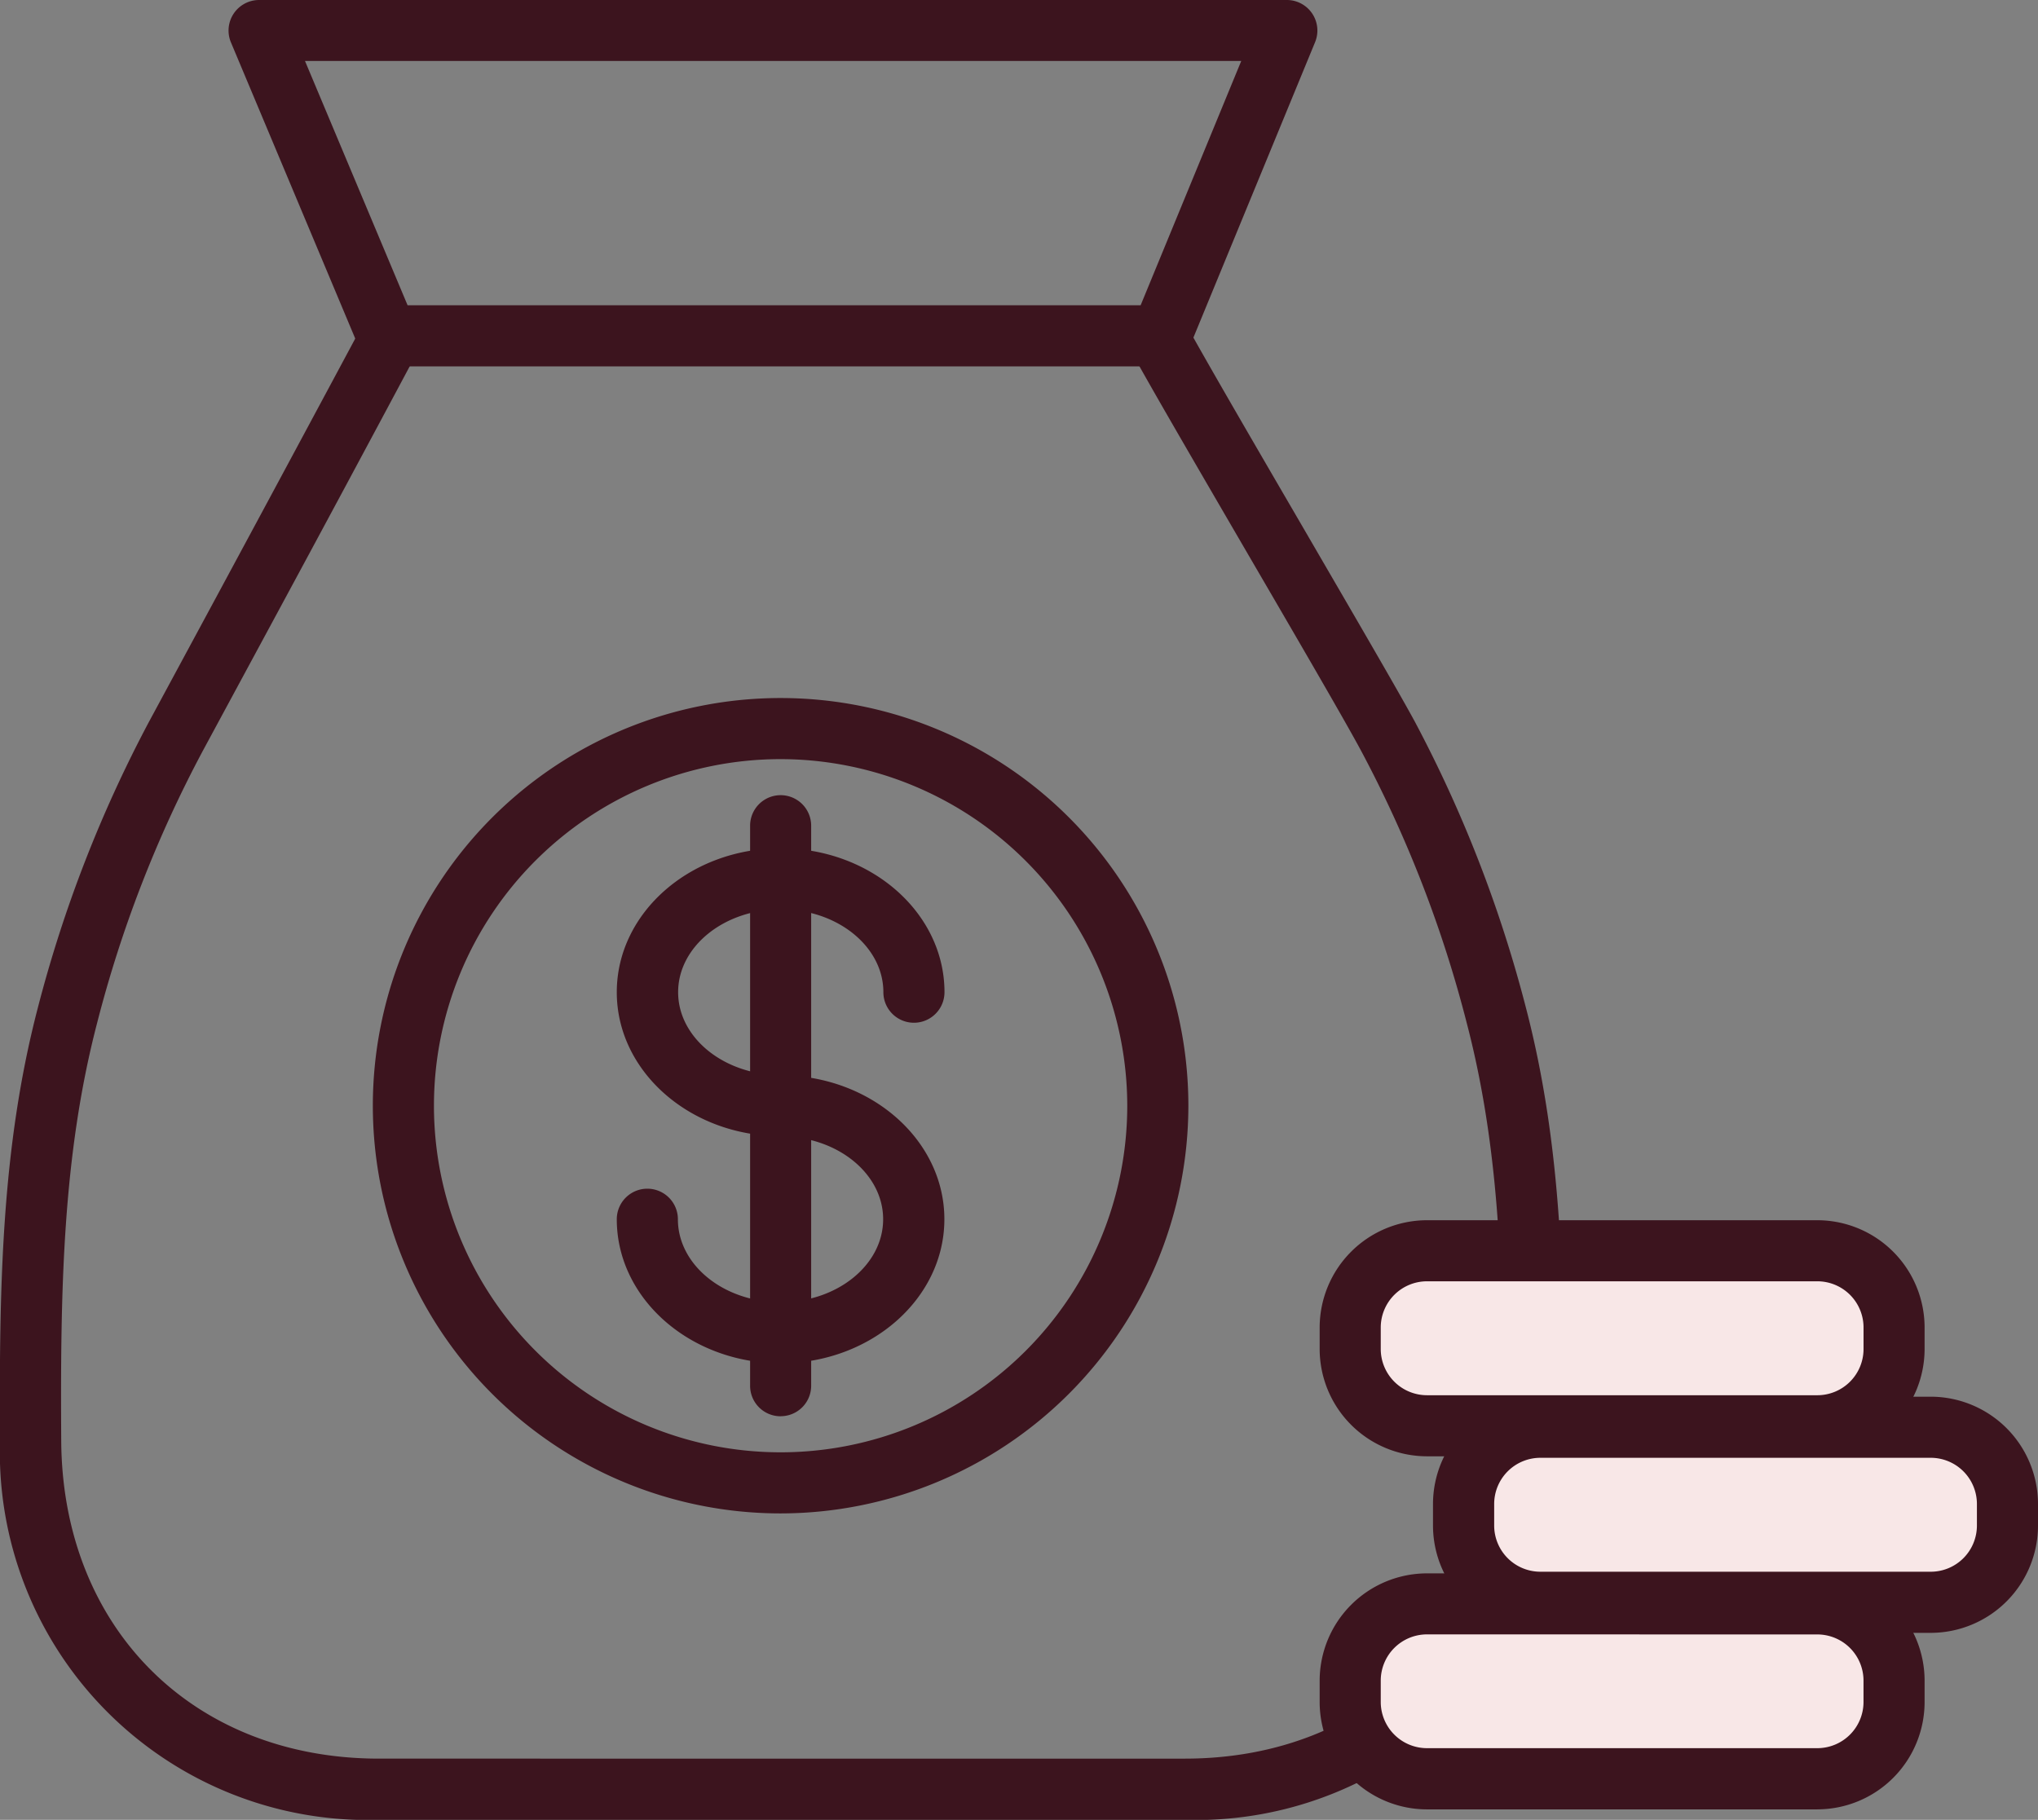
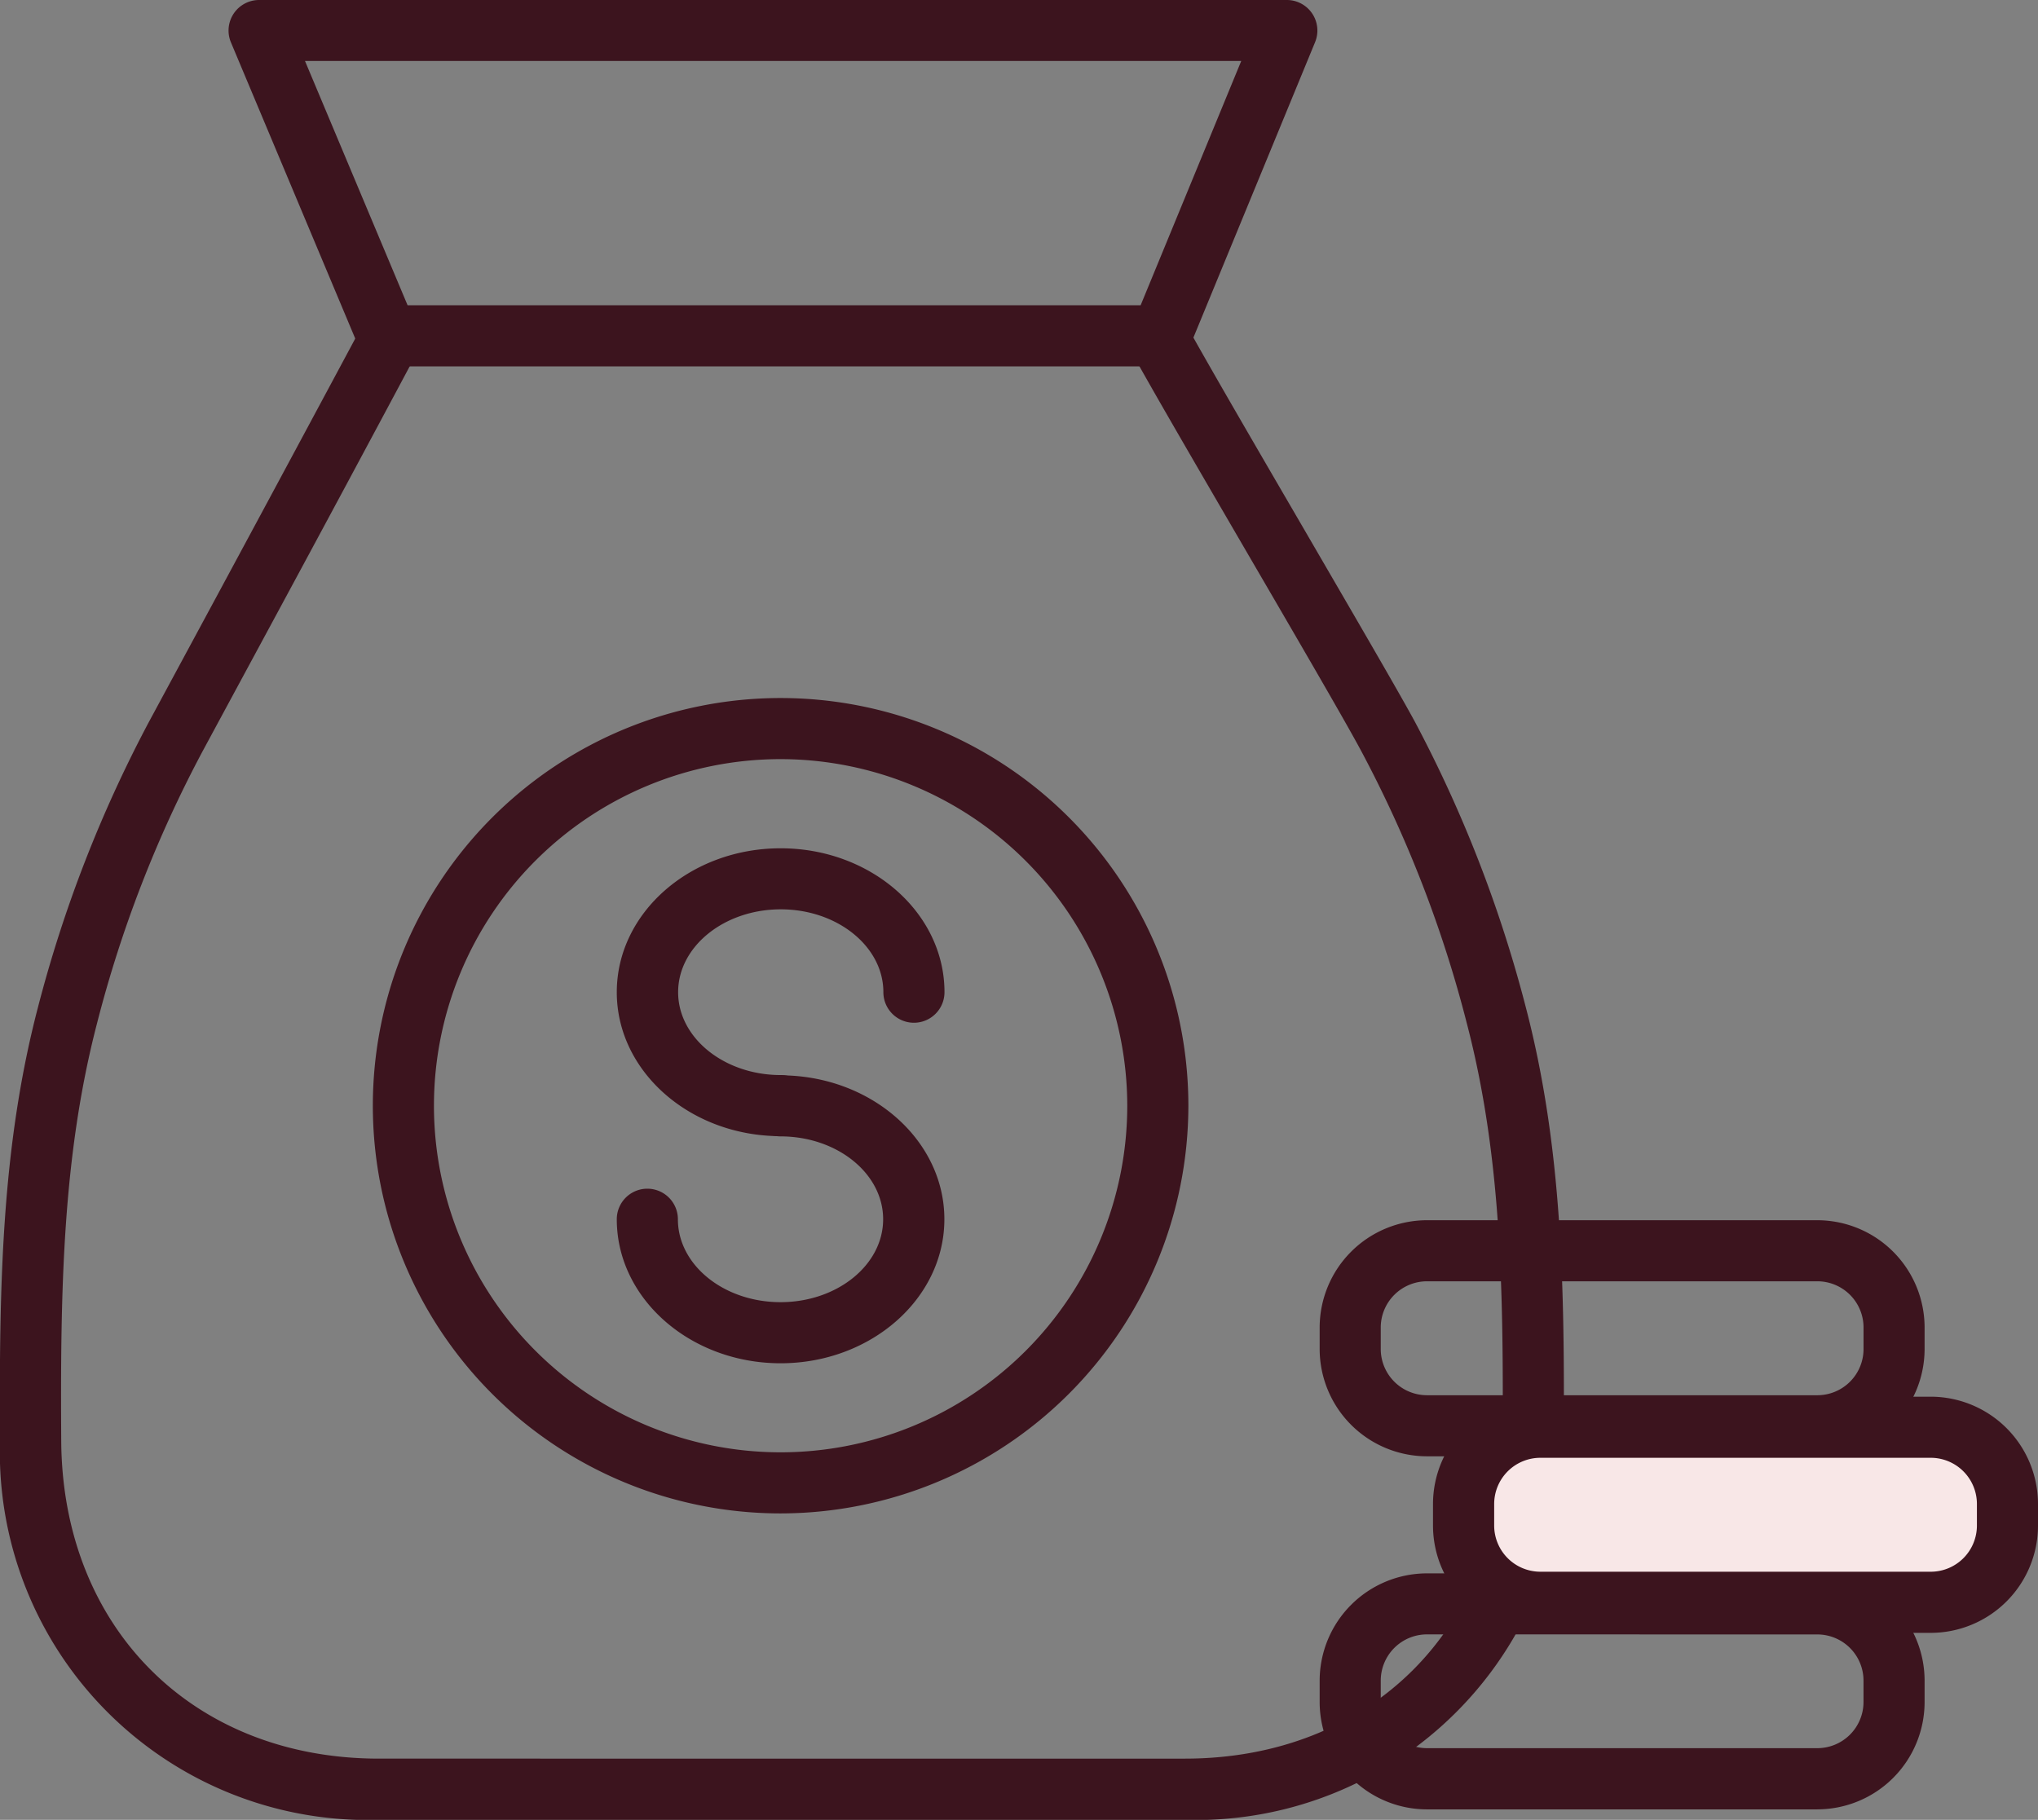
<svg xmlns="http://www.w3.org/2000/svg" width="70.896" height="63.319" viewBox="0 0 70.896 63.319">
  <rect x="0" y="0" width="70.896" height="63.319" fill="#808080" stroke="none" />
  <defs>
    <clipPath id="clip-path">
      <rect id="Rectangle_32" data-name="Rectangle 32" width="70.896" height="63.319" fill="none" />
    </clipPath>
  </defs>
  <g id="Group_107" data-name="Group 107" transform="translate(-7.543)">
    <g id="Group_106" data-name="Group 106" transform="translate(7.543 0)" clip-path="url(#clip-path)">
      <path id="Path_97" data-name="Path 97" d="M15.982,23.676c-2.808,0-5.094-1.978-5.094-4.407s2.286-4.407,5.094-4.407,5.094,1.978,5.094,4.407a.461.461,0,1,1-.922,0c0-1.921-1.872-3.485-4.172-3.485s-4.172,1.564-4.172,3.485,1.872,3.485,4.172,3.485a.461.461,0,1,1,0,.922" transform="translate(11.174 15.253)" fill="#3c141e" />
      <path id="Path_98" data-name="Path 98" d="M15.982,27.577c-2.808,0-5.094-1.978-5.094-4.409a.461.461,0,0,1,.922,0c0,1.923,1.872,3.487,4.172,3.487s4.172-1.564,4.172-3.487-1.872-3.485-4.172-3.485a.461.461,0,1,1,0-.922c2.808,0,5.094,1.978,5.094,4.407s-2.286,4.409-5.094,4.409" transform="translate(11.174 19.254)" fill="#3c141e" />
      <path id="Path_99" data-name="Path 99" d="M16.287,24.582c-3.141,0-5.7-2.245-5.7-5.009s2.555-5.007,5.7-5.007,5.7,2.245,5.7,5.007a1.063,1.063,0,1,1-2.126,0c0-1.589-1.6-2.883-3.57-2.883s-3.57,1.295-3.57,2.883,1.6,2.883,3.57,2.883a1.063,1.063,0,0,1,0,2.126" transform="translate(10.869 14.949)" fill="#3c141e" />
      <path id="Path_100" data-name="Path 100" d="M16.287,28.483c-3.141,0-5.7-2.247-5.7-5.011a1.063,1.063,0,0,1,2.126,0c0,1.593,1.6,2.885,3.57,2.885s3.57-1.293,3.57-2.885-1.6-2.883-3.57-2.883a1.062,1.062,0,0,1,0-2.124c3.141,0,5.7,2.245,5.7,5.007s-2.555,5.011-5.7,5.011" transform="translate(10.869 18.95)" fill="#3c141e" />
-       <path id="Path_101" data-name="Path 101" d="M13.94,35.264A1.06,1.06,0,0,1,12.878,34.2V14.716a1.062,1.062,0,1,1,2.124,0V34.2a1.06,1.06,0,0,1-1.062,1.062" transform="translate(13.216 14.013)" fill="#3c141e" />
      <path id="Path_102" data-name="Path 102" d="M20.586,40.356A14.185,14.185,0,1,1,34.77,26.172,14.2,14.2,0,0,1,20.586,40.356m0-26.244a12.059,12.059,0,1,0,12.058,12.06,12.074,12.074,0,0,0-12.058-12.06" transform="translate(6.57 12.301)" fill="#3c141e" />
      <path id="Path_103" data-name="Path 103" d="M41.219,58.008H13.183A12.8,12.8,0,0,1,0,44.829c-.03-5.364.047-10.2,1.313-15.063A45.371,45.371,0,0,1,5.184,19.8l2.438-4.519q2.492-4.623,4.975-9.258a2.612,2.612,0,0,1,.689-.853l.521.665.073-.02,1.058-.174a1.066,1.066,0,0,1-.342,1.2.6.6,0,0,0-.122.18Q11.995,11.667,9.492,16.3L7.056,20.812A42.483,42.483,0,0,0,3.374,30.3c-1.2,4.612-1.277,9.3-1.244,14.512.036,6.515,4.581,11.066,11.053,11.066H41.219c6.472,0,11.017-4.551,11.053-11.066.032-5.212-.041-9.9-1.244-14.512a42.385,42.385,0,0,0-3.682-9.493c-.571-1.064-2.194-3.85-3.858-6.707-1.732-2.977-3.512-6.03-4.211-7.317a.647.647,0,0,0,.128.156l1.187-1.763a1.646,1.646,0,0,1,.553.592c.683,1.258,2.452,4.3,4.178,7.264C47,15.92,48.641,18.731,49.219,19.8a45.271,45.271,0,0,1,3.866,9.961c1.266,4.863,1.345,9.7,1.313,15.063A12.8,12.8,0,0,1,41.219,58.008" transform="translate(0 5.311)" fill="#3c141e" />
-       <rect id="Rectangle_29" data-name="Rectangle 29" width="18.919" height="6.091" rx="1.318" transform="translate(46.97 43.516)" fill="#f8e7e7" />
      <path id="Path_104" data-name="Path 104" d="M39.969,29.167H26.39a3.738,3.738,0,0,1-3.734-3.732v-.75a3.738,3.738,0,0,1,3.734-3.732H39.969A3.736,3.736,0,0,1,43.7,24.684v.75a3.736,3.736,0,0,1-3.732,3.732M26.39,23.078a1.61,1.61,0,0,0-1.609,1.607v.75a1.61,1.61,0,0,0,1.609,1.607H39.969a1.607,1.607,0,0,0,1.607-1.607v-.75a1.607,1.607,0,0,0-1.607-1.607Z" transform="translate(23.251 21.503)" fill="#3c141e" />
      <rect id="Rectangle_30" data-name="Rectangle 30" width="18.919" height="6.091" rx="1.318" transform="translate(50.914 49.659)" fill="#f8e7e7" />
      <path id="Path_105" data-name="Path 105" d="M41.914,32.2H28.335A3.736,3.736,0,0,1,24.6,28.465v-.75a3.736,3.736,0,0,1,3.732-3.732H41.914a3.736,3.736,0,0,1,3.732,3.732v.75A3.736,3.736,0,0,1,41.914,32.2M28.335,26.109a1.608,1.608,0,0,0-1.607,1.607v.75a1.608,1.608,0,0,0,1.607,1.607H41.914a1.607,1.607,0,0,0,1.607-1.607v-.75a1.607,1.607,0,0,0-1.607-1.607Z" transform="translate(25.25 24.613)" fill="#3c141e" />
-       <rect id="Rectangle_31" data-name="Rectangle 31" width="18.919" height="6.091" rx="1.318" transform="translate(46.97 55.801)" fill="#f8e7e7" />
      <path id="Path_106" data-name="Path 106" d="M39.969,35.23H26.39A3.738,3.738,0,0,1,22.656,31.5v-.75a3.738,3.738,0,0,1,3.734-3.732H39.969A3.736,3.736,0,0,1,43.7,30.747v.75a3.736,3.736,0,0,1-3.732,3.732M26.39,29.141a1.61,1.61,0,0,0-1.609,1.607v.75A1.61,1.61,0,0,0,26.39,33.1H39.969A1.607,1.607,0,0,0,41.575,31.5v-.75a1.607,1.607,0,0,0-1.607-1.607Z" transform="translate(23.251 27.725)" fill="#3c141e" />
      <path id="Path_107" data-name="Path 107" d="M9.51,12.9a1.064,1.064,0,0,1-.981-.65L4.007,1.473A1.063,1.063,0,0,1,4.985,0H40.739a1.063,1.063,0,0,1,.983,1.467L37.347,12.091a1.064,1.064,0,0,1-.983.657h-26.3a1,1,0,0,1-.14.071,1.058,1.058,0,0,1-.411.083m.64-2.28h25.5l3.5-8.5H6.584Z" transform="translate(4.026 0)" fill="#3c141e" />
    </g>
  </g>
</svg>